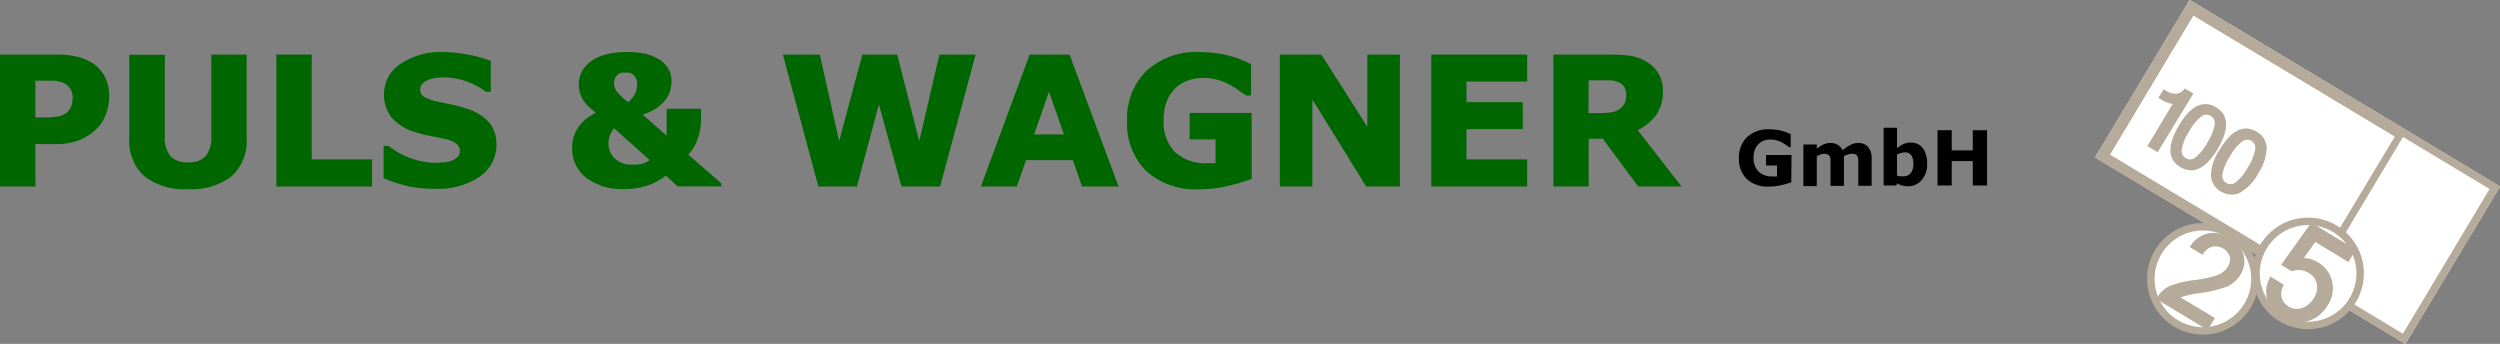
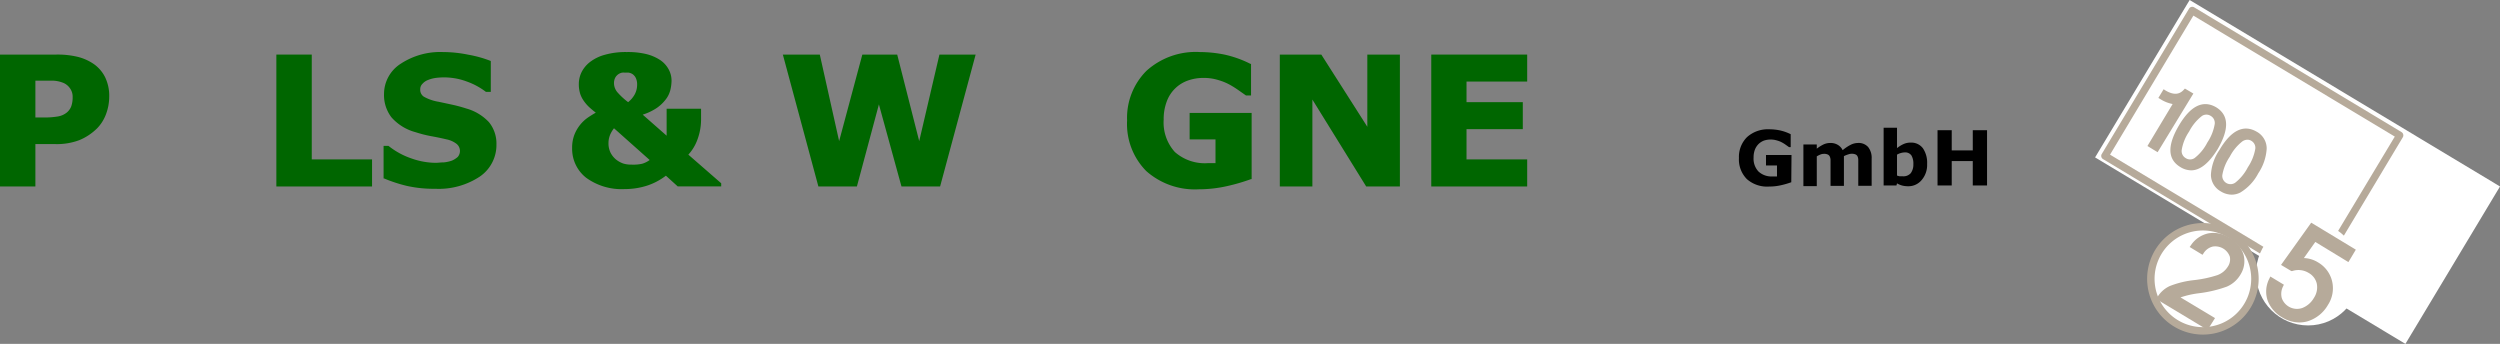
<svg xmlns="http://www.w3.org/2000/svg" viewBox="0 0 336.24 46.25">
  <rect x="0" y="0" width="336.24" height="46.25" fill="#808080" stroke="none" />
  <defs>
    <style>.cls-1{fill:#fff;}.cls-2{fill:#b6aa9a;}.cls-3{fill:#060;}</style>
  </defs>
  <g id="Ebene_2" data-name="Ebene 2">
    <g id="Ebene_1-2" data-name="Ebene 1">
      <path class="cls-1" d="M294.5,0,281.78,21.17l41.74,25.08,12.72-21.17L294.5,0Z" />
      <path class="cls-2" d="M311,38.25a.52.52,0,0,1-.25-.07L282.85,21.4a.5.5,0,0,1-.17-.69L294.42,1.16a.5.5,0,0,1,.69-.17L323,17.77a.51.51,0,0,1,.17.69L311.46,38a.5.5,0,0,1-.31.22ZM283.79,20.8l27.07,16.26,11.23-18.69L295,2.1Z" />
-       <path class="cls-2" d="M294.84,1.37l40,24.05L323.18,44.88l-40-24.05L294.84,1.37M294.5,0,281.78,21.17l41.74,25.08,12.72-21.17L294.5,0Z" />
      <path class="cls-2" d="M293.86,11.91l-.14.15c-.62.7-1.43.73-2.48.1L291,12l-.71,1.17.22.13a4.74,4.74,0,0,0,1.7.69l-3.39,5.65,1.37.83L295,12.58Z" />
      <path class="cls-2" d="M298.05,14.42c-1.74-1-3.43-.21-5,2.47s-1.53,4.54.2,5.58a2.83,2.83,0,0,0,1.45.44c1.23,0,2.43-1,3.58-2.88C299.84,17.35,299.78,15.47,298.05,14.42Zm-.18,2.27a6.36,6.36,0,0,1-1,2.49,6.14,6.14,0,0,1-1.71,2.08,1.07,1.07,0,0,1-1.2,0,1.09,1.09,0,0,1-.53-1.08,6.15,6.15,0,0,1,1-2.49,6.3,6.3,0,0,1,1.72-2.09,1.07,1.07,0,0,1,1.2,0A1.09,1.09,0,0,1,297.87,16.69Z" />
      <path class="cls-2" d="M303.51,17.71c-1.73-1-3.43-.22-5,2.46a6.49,6.49,0,0,0-1.15,3.34,2.57,2.57,0,0,0,1.34,2.24,2.82,2.82,0,0,0,1.45.43,2.53,2.53,0,0,0,1.17-.29,6.53,6.53,0,0,0,2.41-2.58A6.7,6.7,0,0,0,304.86,20,2.57,2.57,0,0,0,303.51,17.71ZM303.33,20a6.36,6.36,0,0,1-1,2.49,6.26,6.26,0,0,1-1.7,2.08,1.11,1.11,0,0,1-1.74-1,6.22,6.22,0,0,1,1-2.48,6.2,6.2,0,0,1,1.72-2.09,1.27,1.27,0,0,1,.66-.21,1,1,0,0,1,.54.16A1.08,1.08,0,0,1,303.33,20Z" />
      <circle class="cls-1" cx="310.43" cy="36.77" r="7" />
-       <path class="cls-2" d="M310.43,30.27a6.5,6.5,0,1,1-6.5,6.5,6.51,6.51,0,0,1,6.5-6.5m0-1a7.5,7.5,0,1,0,7.5,7.5,7.5,7.5,0,0,0-7.5-7.5Z" />
      <circle class="cls-1" cx="296.28" cy="37.49" r="7" />
      <path class="cls-2" d="M296.28,31a6.5,6.5,0,1,1-6.5,6.5,6.51,6.51,0,0,1,6.5-6.5m0-1a7.5,7.5,0,1,0,7.5,7.5,7.5,7.5,0,0,0-7.5-7.5Z" />
      <path class="cls-2" d="M301.75,34.27a3.84,3.84,0,0,0-1.9-2.29,3.91,3.91,0,0,0-2.85-.59A3.75,3.75,0,0,0,294.66,33l-.16.22,1.73,1.05.13-.19a2,2,0,0,1,1.26-.92,2.08,2.08,0,0,1,2.28,1.35,1.74,1.74,0,0,1-.27,1.36A2.77,2.77,0,0,1,298.24,37a15.58,15.58,0,0,1-3.11.67,12.52,12.52,0,0,0-3.3.8A3.76,3.76,0,0,0,290.14,40l-.13.22,6.9,4.15,1-1.59L293.27,40a12.1,12.1,0,0,1,2.48-.56,17.12,17.12,0,0,0,3.75-.89,3.91,3.91,0,0,0,1.84-1.63A3.37,3.37,0,0,0,301.75,34.27Z" />
      <path class="cls-2" d="M315.85,35.25l1-1.67-6-3.63-4.06,5.68,1.39.83.1,0a2.63,2.63,0,0,1,2.23.25,2.23,2.23,0,0,1,1.09,1.44,2.57,2.57,0,0,1-.39,1.92,3.08,3.08,0,0,1-1.58,1.36,2.17,2.17,0,0,1-2.73-1.31,2.2,2.2,0,0,1,.18-1.63l.09-.2-1.82-1.1-.12.26a3.77,3.77,0,0,0-.23,3,4.42,4.42,0,0,0,1.93,2.23,4.47,4.47,0,0,0,2.31.69,4,4,0,0,0,1.13-.16,4.77,4.77,0,0,0,2.73-2.2,4.1,4.1,0,0,0,.54-3.26,4,4,0,0,0-1.84-2.44,3.85,3.85,0,0,0-1.94-.6l1.54-2.17Z" />
      <path class="cls-3" d="M12.46,8.51a6.67,6.67,0,0,0-2.07-.88,11.54,11.54,0,0,0-2.84-.29H0V25.08H4.76v-5.7H7.44a8.56,8.56,0,0,0,3.25-.54,7.42,7.42,0,0,0,2.38-1.59,5.4,5.4,0,0,0,1.2-1.93A6.72,6.72,0,0,0,14.69,13a5.73,5.73,0,0,0-.57-2.65A4.75,4.75,0,0,0,12.46,8.51Zm-7.7,2.34h.65c.72,0,1.32,0,1.78,0a4.22,4.22,0,0,1,1.34.3,2.06,2.06,0,0,1,.87.71,1.92,1.92,0,0,1,.37,1.19,3.63,3.63,0,0,1-.18,1.23,2,2,0,0,1-.59.84,2.55,2.55,0,0,1-1.2.54,10.65,10.65,0,0,1-1.87.14H4.76Z" />
-       <path class="cls-3" d="M28.42,18.37A3.91,3.91,0,0,1,27.67,21a3.1,3.1,0,0,1-2.38.82A3,3,0,0,1,22.91,21a4,4,0,0,1-.74-2.64v-11H17.39V18.63a6.37,6.37,0,0,0,2,5.05,8.71,8.71,0,0,0,5.89,1.76,8.75,8.75,0,0,0,5.9-1.76,6.41,6.41,0,0,0,2-5.06V7.34H28.42Z" />
      <polygon class="cls-3" points="41.93 7.34 37.17 7.34 37.17 25.08 50.04 25.08 50.04 21.44 41.93 21.44 41.93 7.34" />
      <path class="cls-3" d="M62.74,14.6c-.68-.22-1.33-.39-1.92-.52L59,13.69A6,6,0,0,1,57,13a1.1,1.1,0,0,1-.48-1,1,1,0,0,1,.3-.73,1.89,1.89,0,0,1,.74-.51,4.29,4.29,0,0,1,1.05-.28,8.74,8.74,0,0,1,4.19.49,9.42,9.42,0,0,1,2.56,1.39l0,0h.65V8.23L66,8.2A15.51,15.51,0,0,0,63,7.36,17.15,17.15,0,0,0,59.6,7a9.69,9.69,0,0,0-5.7,1.57,4.83,4.83,0,0,0-2.25,4.09,4.9,4.9,0,0,0,1,3.12,6.58,6.58,0,0,0,3.24,2,16.89,16.89,0,0,0,2.07.53c.74.13,1.44.28,2.08.43a3.29,3.29,0,0,1,1.38.62,1.23,1.23,0,0,1,.15,1.74,2.81,2.81,0,0,1-.81.51,4.7,4.7,0,0,1-1.06.23c-.44,0-.8.06-1.07.06a9.91,9.91,0,0,1-3.29-.59,10.19,10.19,0,0,1-3.09-1.69l0,0h-.66V24l.07,0a19.45,19.45,0,0,0,3.05,1,16.51,16.51,0,0,0,3.82.39,10,10,0,0,0,6-1.64,5.14,5.14,0,0,0,2.24-4.31,4.57,4.57,0,0,0-1-3A6.58,6.58,0,0,0,62.74,14.6Z" />
      <path class="cls-3" d="M93.81,18.75a7.72,7.72,0,0,0,.48-2.7V14.62H89.66v3.63l-3.22-2.83a7.34,7.34,0,0,0,1.88-.89,5.32,5.32,0,0,0,1.23-1.17,3.42,3.42,0,0,0,.61-1.26,5.61,5.61,0,0,0,.16-1.22,3.16,3.16,0,0,0-.4-1.57,3.53,3.53,0,0,0-1.14-1.24,6,6,0,0,0-1.91-.81A10.57,10.57,0,0,0,84.3,7a10.33,10.33,0,0,0-3,.38,5.75,5.75,0,0,0-2,1,4.06,4.06,0,0,0-1.09,1.34,3.64,3.64,0,0,0-.36,1.6,4.26,4.26,0,0,0,.18,1.28,3.54,3.54,0,0,0,.51,1,5.09,5.09,0,0,0,.79.89c.26.23.52.45.8.66-.31.18-.64.38-1,.62a5,5,0,0,0-1.09,1,5.1,5.1,0,0,0-.79,1.36,4.81,4.81,0,0,0-.3,1.78,4.93,4.93,0,0,0,1.89,4,8.09,8.09,0,0,0,5.18,1.52,9.8,9.8,0,0,0,3-.46,8.48,8.48,0,0,0,2.54-1.34l1.59,1.44H97v-.42L92.58,20.8A6,6,0,0,0,93.81,18.75Zm-8.87,3.39A3.55,3.55,0,0,1,83.85,22a3.26,3.26,0,0,1-1-.55,2.91,2.91,0,0,1-.72-.89,2.77,2.77,0,0,1-.29-1.3,2.88,2.88,0,0,1,.29-1.29,4.2,4.2,0,0,1,.45-.72l4.8,4.27a3.35,3.35,0,0,1-1,.5A5.31,5.31,0,0,1,84.94,22.14Zm.43-9.45a3.47,3.47,0,0,1-.89,1.05,9.58,9.58,0,0,1-1.37-1.25,1.94,1.94,0,0,1-.53-1.26,1.62,1.62,0,0,1,.17-.79,1.41,1.41,0,0,1,.39-.44,1.43,1.43,0,0,1,.52-.23,2.37,2.37,0,0,1,.43,0,3.59,3.59,0,0,1,.47,0,1.4,1.4,0,0,1,.53.21,1.39,1.39,0,0,1,.42.5,2,2,0,0,1,.18.92A2.71,2.71,0,0,1,85.37,12.69Z" />
      <polygon class="cls-3" points="123.63 18.98 120.67 7.34 115.98 7.34 112.86 18.98 110.28 7.43 110.26 7.34 105.29 7.34 110.07 25.08 115.25 25.08 118.21 14.04 121.22 24.99 121.25 25.08 126.44 25.08 131.22 7.34 126.35 7.34 123.63 18.98" />
-       <path class="cls-3" d="M138.48,7.34l-6.55,17.74h4.82L138,21.54h6.3l1.22,3.54h4.92L143.85,7.34Zm4.61,10.74h-4l2-5.75Z" />
      <path class="cls-3" d="M160,18.75h3.48v3.19l-.45,0h-.56a6.07,6.07,0,0,1-4.46-1.5,5.91,5.91,0,0,1-1.5-4.35,6.64,6.64,0,0,1,.42-2.46,4.68,4.68,0,0,1,2.84-2.8,6.28,6.28,0,0,1,2.14-.35,6.49,6.49,0,0,1,1.89.27,7.66,7.66,0,0,1,1.57.63,12.38,12.38,0,0,1,1.21.76l1,.7,0,0h.68V8.59l-.08,0a14.74,14.74,0,0,0-3.5-1.25A16.92,16.92,0,0,0,161.37,7a9.87,9.87,0,0,0-7.19,2.54,8.93,8.93,0,0,0-2.59,6.66A9,9,0,0,0,154.16,23a9.84,9.84,0,0,0,7.07,2.46,17.36,17.36,0,0,0,3.9-.45,26.12,26.12,0,0,0,3.13-.92l.08,0V15.19H160Z" />
      <polygon class="cls-3" points="183.9 17.05 177.71 7.34 172.13 7.34 172.13 25.08 176.51 25.08 176.51 13.39 183.71 25.02 183.74 25.08 188.28 25.08 188.28 7.34 183.9 7.34 183.9 17.05" />
      <polygon class="cls-3" points="192.5 25.08 205.4 25.08 205.4 21.44 197.24 21.44 197.24 17.37 204.81 17.37 204.81 13.74 197.24 13.74 197.24 10.97 205.4 10.97 205.4 7.34 192.5 7.34 192.5 25.08" />
-       <path class="cls-3" d="M220.26,17.5a6.76,6.76,0,0,0,2.47-2,5.35,5.35,0,0,0,.92-3.23,4.46,4.46,0,0,0-.6-2.41,4.66,4.66,0,0,0-1.61-1.57,5.94,5.94,0,0,0-2.13-.78,18.82,18.82,0,0,0-2.69-.17h-7.69V25.08h4.74V18.66h1.9l4.76,6.42h5.83Zm-6.59-6.7h1.51c.53,0,1,0,1.41,0a3.13,3.13,0,0,1,1,.22,1.66,1.66,0,0,1,.87.68,2.09,2.09,0,0,1,.25,1.07,2.64,2.64,0,0,1-.2,1.12,2.3,2.3,0,0,1-.65.76,2.51,2.51,0,0,1-1.17.46,12.57,12.57,0,0,1-1.79.11h-1.26Z" />
      <path d="M240.92,24.51a10.72,10.72,0,0,1-1.33.39,7.06,7.06,0,0,1-1.64.19,4.11,4.11,0,0,1-3-1,3.75,3.75,0,0,1-1.07-2.84,3.75,3.75,0,0,1,1.08-2.8,4.18,4.18,0,0,1,3-1.06,7,7,0,0,1,1.4.14,6.14,6.14,0,0,1,1.48.52v1.74h-.22l-.41-.29a4.45,4.45,0,0,0-.52-.33,2.93,2.93,0,0,0-.67-.27,2.91,2.91,0,0,0-1.75,0,2.13,2.13,0,0,0-.74.46,2.19,2.19,0,0,0-.5.76,2.93,2.93,0,0,0-.18,1.07,2.52,2.52,0,0,0,.66,1.88,2.58,2.58,0,0,0,1.93.66H239V22.25h-1.48v-1.4h3.43Z" />
      <path d="M248,21v4h-1.8v-2.8c0-.27,0-.51,0-.7a1.15,1.15,0,0,0-.11-.46.53.53,0,0,0-.27-.26,1.16,1.16,0,0,0-.51-.09,1.26,1.26,0,0,0-.51.11,3.14,3.14,0,0,0-.45.23v4h-1.8v-5.6h1.8V20a4.73,4.73,0,0,1,.88-.56,2.12,2.12,0,0,1,.94-.21,1.86,1.86,0,0,1,1,.25,1.65,1.65,0,0,1,.66.72,5.55,5.55,0,0,1,1.05-.71,2.22,2.22,0,0,1,1-.26,1.7,1.7,0,0,1,1.38.55,2.33,2.33,0,0,1,.47,1.56v3.65h-1.8v-2.8c0-.28,0-.51,0-.7a1.16,1.16,0,0,0-.1-.46.53.53,0,0,0-.27-.26,1.25,1.25,0,0,0-.52-.09,1.32,1.32,0,0,0-.44.08A3.58,3.58,0,0,0,248,21Z" />
      <path d="M259.19,22.06a3.11,3.11,0,0,1-.73,2.15,2.31,2.31,0,0,1-1.82.84,3.28,3.28,0,0,1-.82-.1,2.9,2.9,0,0,1-.68-.29l-.07.28h-1.73V17.18h1.8v2.74a4.11,4.11,0,0,1,.85-.53,2.25,2.25,0,0,1,1-.21,1.94,1.94,0,0,1,1.64.77A3.46,3.46,0,0,1,259.19,22.06Zm-1.85,0a2.15,2.15,0,0,0-.26-1.15,1,1,0,0,0-.9-.41,1.93,1.93,0,0,0-.52.08,2.14,2.14,0,0,0-.52.22v2.81a2.06,2.06,0,0,0,.37.1l.42,0a1.3,1.3,0,0,0,1.06-.42A1.94,1.94,0,0,0,257.34,22.1Z" />
      <path d="M267.25,24.94h-1.92V21.66H262.5v3.28h-1.91V17.51h1.91v2.72h2.83V17.51h1.92Z" />
    </g>
  </g>
</svg>